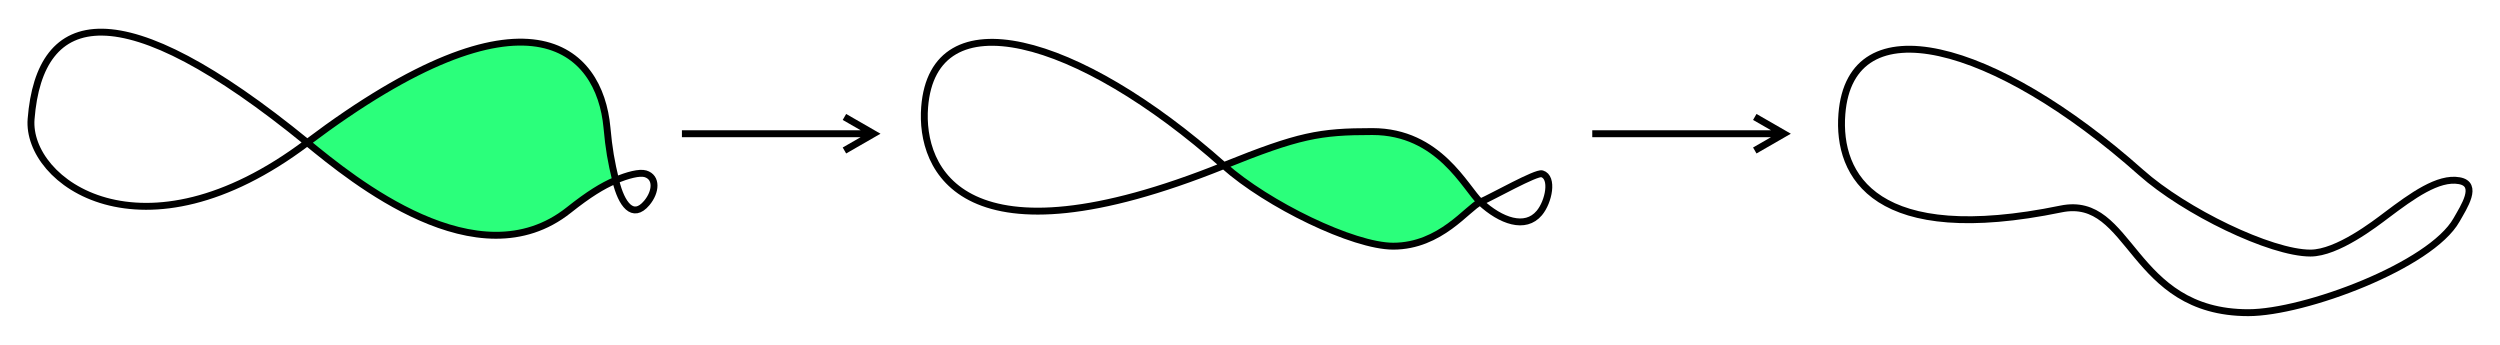
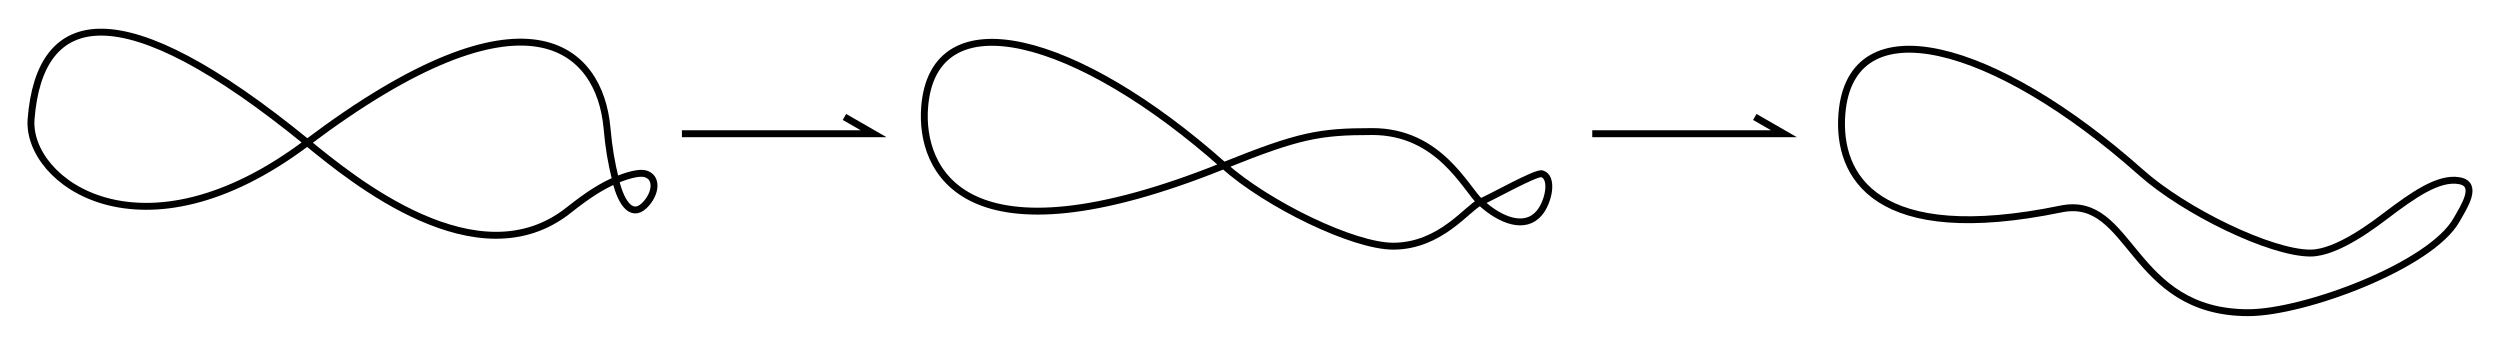
<svg xmlns="http://www.w3.org/2000/svg" xmlns:xlink="http://www.w3.org/1999/xlink" version="1.0" width="1450" height="200">
  <g>
-     <path d="M 178.197,82.693 C 305.958,-13.542 347.862,28.34 352.037,73.982 C 353.187,86.547 354.436,93.591 356.952,104.845 C 349.398,107.859 341.705,112.474 329.861,121.874 C 277.028,163.81 204.527,104.198 178.197,82.693 z" style="fill:#2bff7b;fill-opacity:1;fill-rule:evenodd;stroke:none;stroke-width:4;stroke-linecap:butt;stroke-linejoin:miter;stroke-miterlimit:4;stroke-dasharray:none;stroke-opacity:1" />
    <path d="M 178.197,82.693 C 69.805,-5.837 23.052,4.982 18.033,69.076 C 15.188,105.404 82.385,154.862 178.197,82.693 C 305.958,-13.542 347.862,28.34 352.037,73.982 C 353.187,86.547 354.436,93.591 357.186,105.004 C 360.405,118.369 366.995,127.432 375.12,117.738 C 380.602,111.198 381.131,102.831 374.367,100.8 C 370.986,99.784 364.039,101.514 356.718,104.686 C 349.398,107.859 341.705,112.474 329.861,121.874 C 277.028,163.81 204.527,104.198 178.197,82.693 z" style="fill:none;fill-rule:evenodd;stroke:#000000;stroke-width:4;stroke-linecap:butt;stroke-linejoin:miter;stroke-miterlimit:4;stroke-dasharray:none;stroke-opacity:1" />
  </g>
  <g>
-     <path d="M 858.602,117.2 C 851.282,120.372 835.585,142.781 808.048,142.781 C 784.986,142.781 735.213,118.644 709.812,96.05 C 753.432,78.492 765.229,76.305 795.96,76.305 C 834.771,76.305 849.986,109.226 858.602,117.2 z" style="fill:#2bff7b;fill-opacity:1;fill-rule:evenodd;stroke:none;stroke-width:4;stroke-linecap:butt;stroke-linejoin:miter;stroke-miterlimit:4;stroke-dasharray:none;stroke-opacity:1" />
    <path d="M 709.812,96.05 C 624.649,20.296 541.31,-1.987 536.291,62.108 C 533.446,98.435 558.588,156.923 709.812,96.05 C 753.432,78.492 765.229,76.305 795.96,76.305 C 834.771,76.305 849.986,109.226 858.602,117.2 C 870.532,128.241 884.672,133.239 892.797,123.546 C 898.279,117.005 901.131,102.831 894.367,100.8 C 890.986,99.784 865.922,114.027 858.602,117.2 C 851.282,120.372 835.585,142.781 808.048,142.781 C 784.986,142.781 735.213,118.644 709.812,96.05 z" style="fill:none;fill-rule:evenodd;stroke:#000000;stroke-width:4;stroke-linecap:butt;stroke-linejoin:miter;stroke-miterlimit:4;stroke-dasharray:none;stroke-opacity:1" />
  </g>
  <path d="M 1241.812,100.05 C 1156.649,24.296 1073.31,2.013 1068.291,66.108 C 1065.446,102.435 1088.17,143.3 1195.353,121.211 C 1236.719,112.686 1235.28,181.354 1304.025,181.354 C 1336.55,181.354 1409.866,154.033 1424.797,127.546 C 1428.984,120.118 1437.916,106.845 1426.367,104.8 C 1414.19,102.643 1399.154,113.51 1384.031,124.896 C 1377.658,129.694 1355.681,146.781 1340.048,146.781 C 1316.986,146.781 1267.213,122.644 1241.812,100.05 z" style="fill:none;fill-rule:evenodd;stroke:#000000;stroke-width:4;stroke-linecap:butt;stroke-linejoin:miter;stroke-miterlimit:4;stroke-dasharray:none;stroke-opacity:1" />
-   <path d="M 395.514,77.557 L 505.856,77.557 M 489.773,87.284 L 506.679,77.557 L 489.773,67.829" id="arrow" style="fill:none;fill-rule:evenodd;stroke:#000000;stroke-width:4;stroke-linecap:butt;stroke-linejoin:miter;stroke-miterlimit:4;stroke-dasharray:none;stroke-opacity:1" />
+   <path d="M 395.514,77.557 L 505.856,77.557 L 506.679,77.557 L 489.773,67.829" id="arrow" style="fill:none;fill-rule:evenodd;stroke:#000000;stroke-width:4;stroke-linecap:butt;stroke-linejoin:miter;stroke-miterlimit:4;stroke-dasharray:none;stroke-opacity:1" />
  <use transform="translate(528,0)" x="0" y="0" width="900" height="135" xlink:href="#arrow" />
</svg>